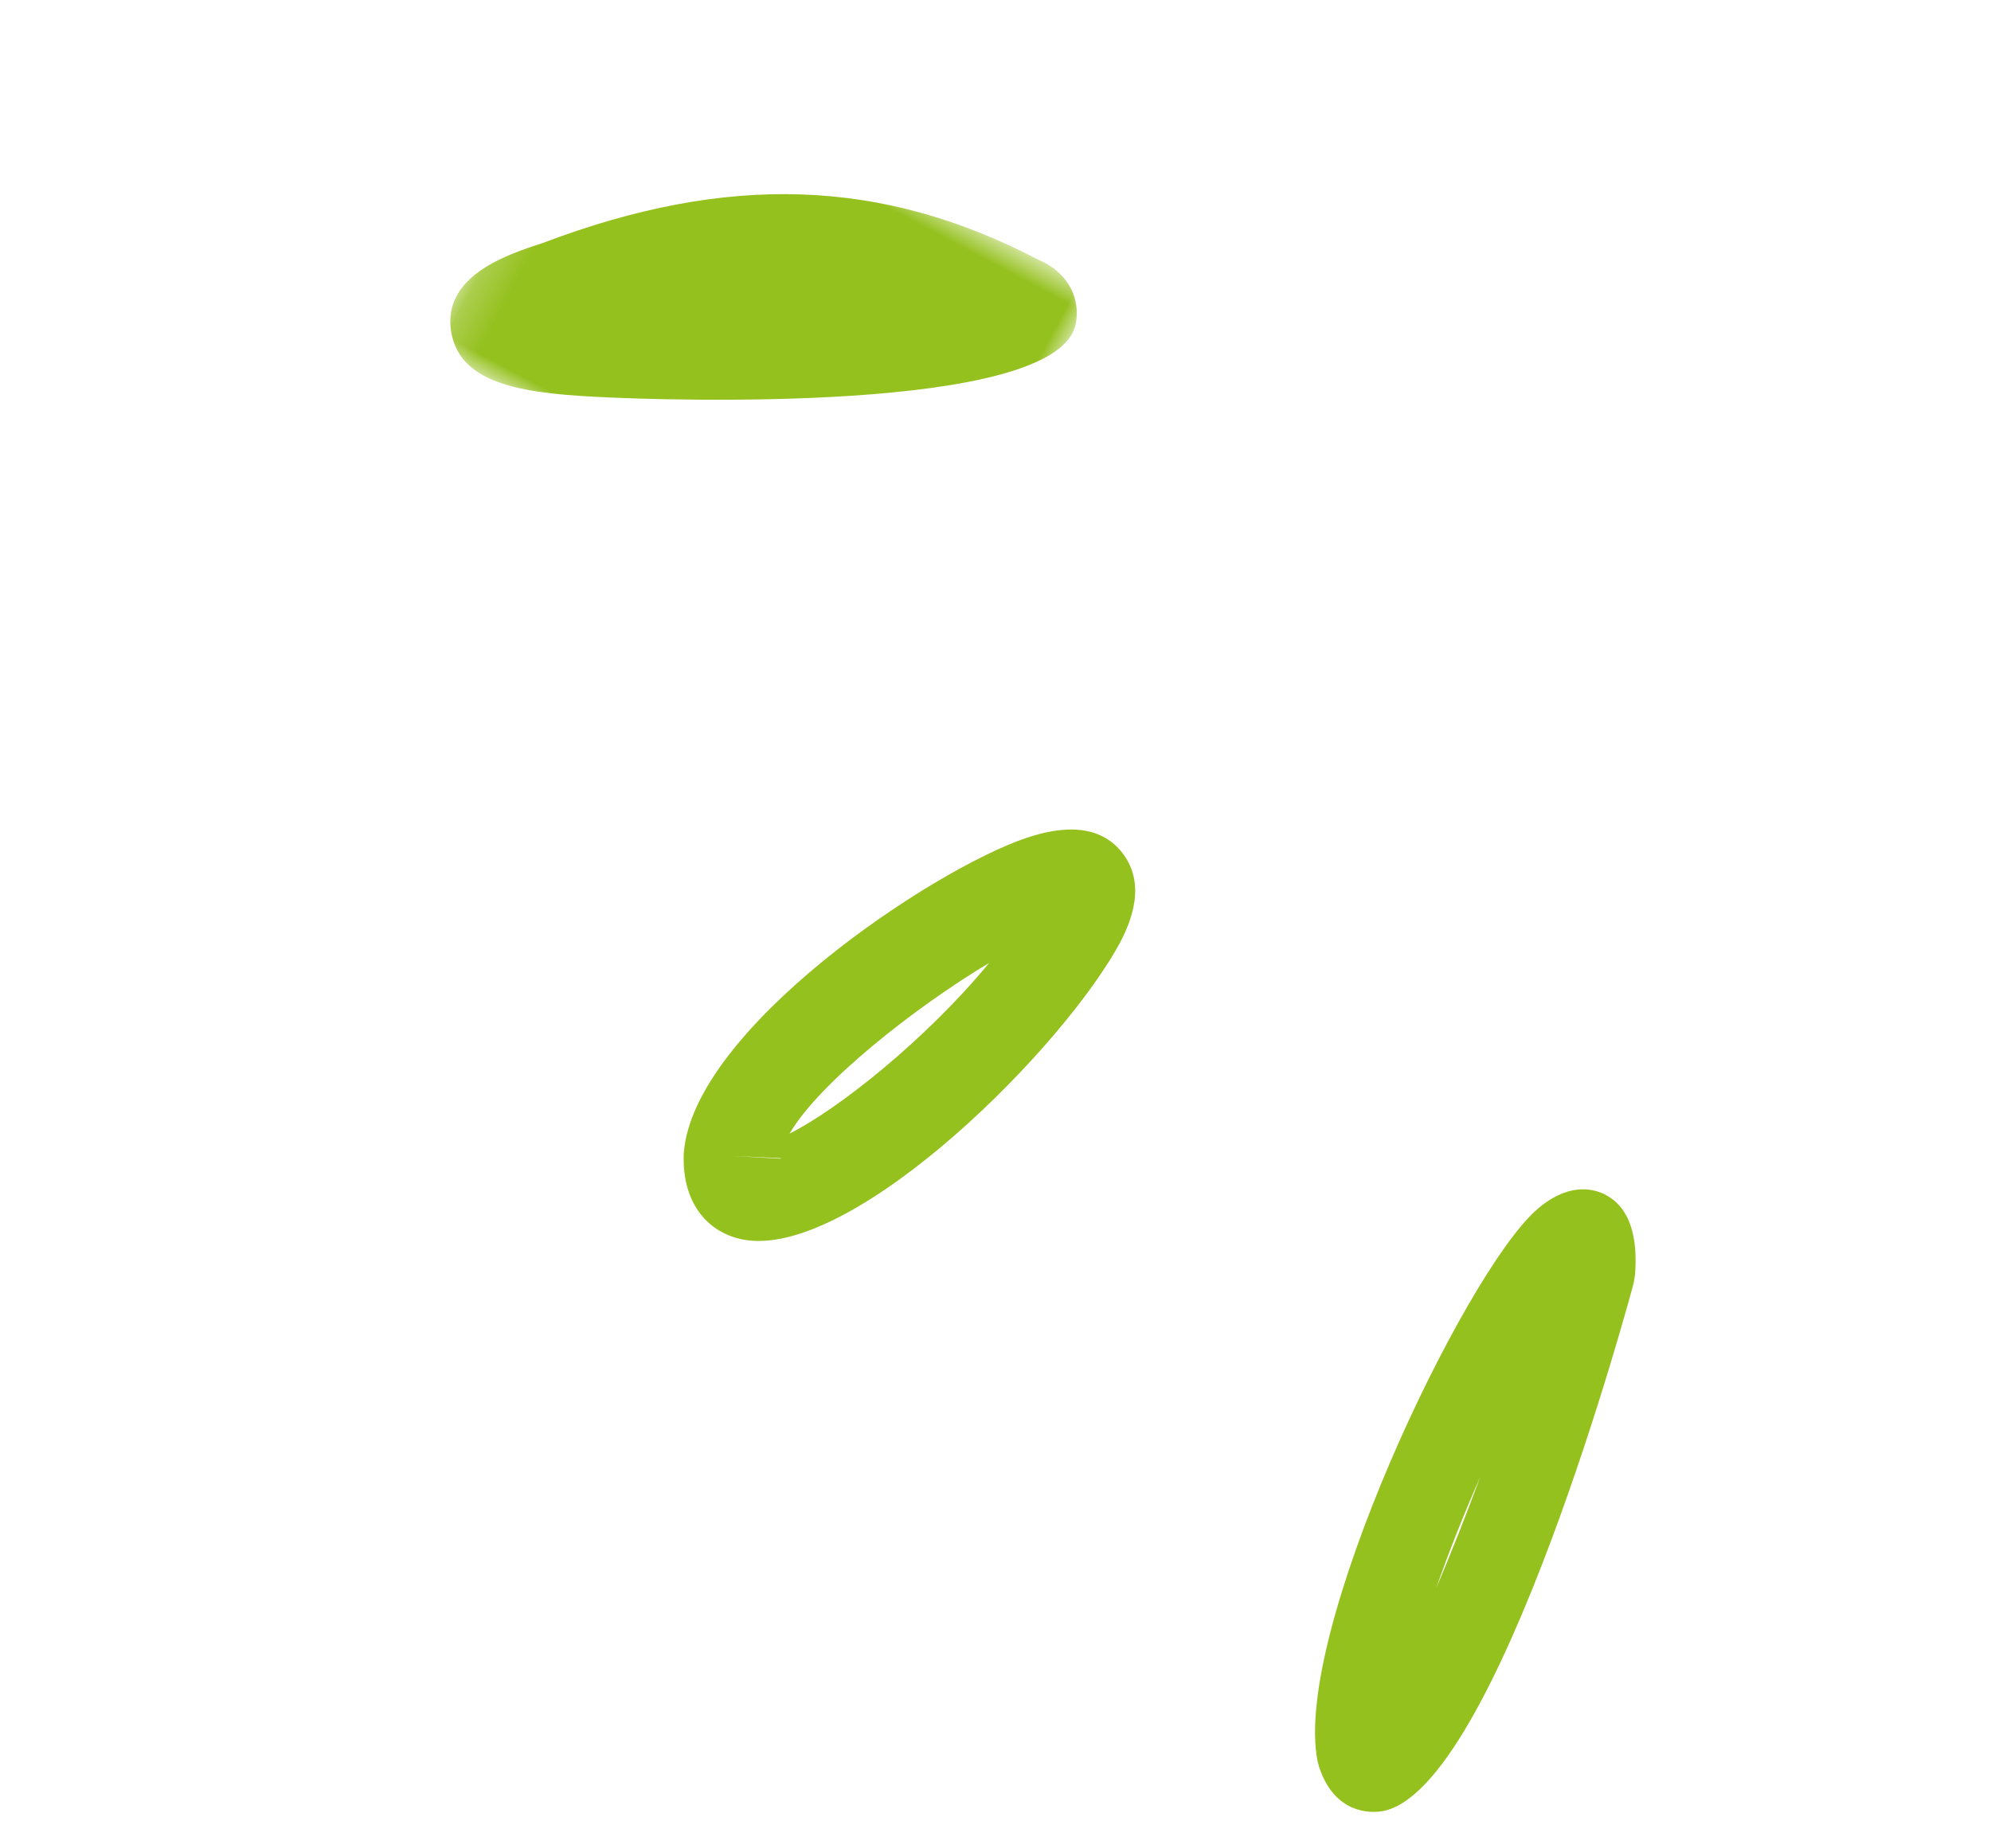
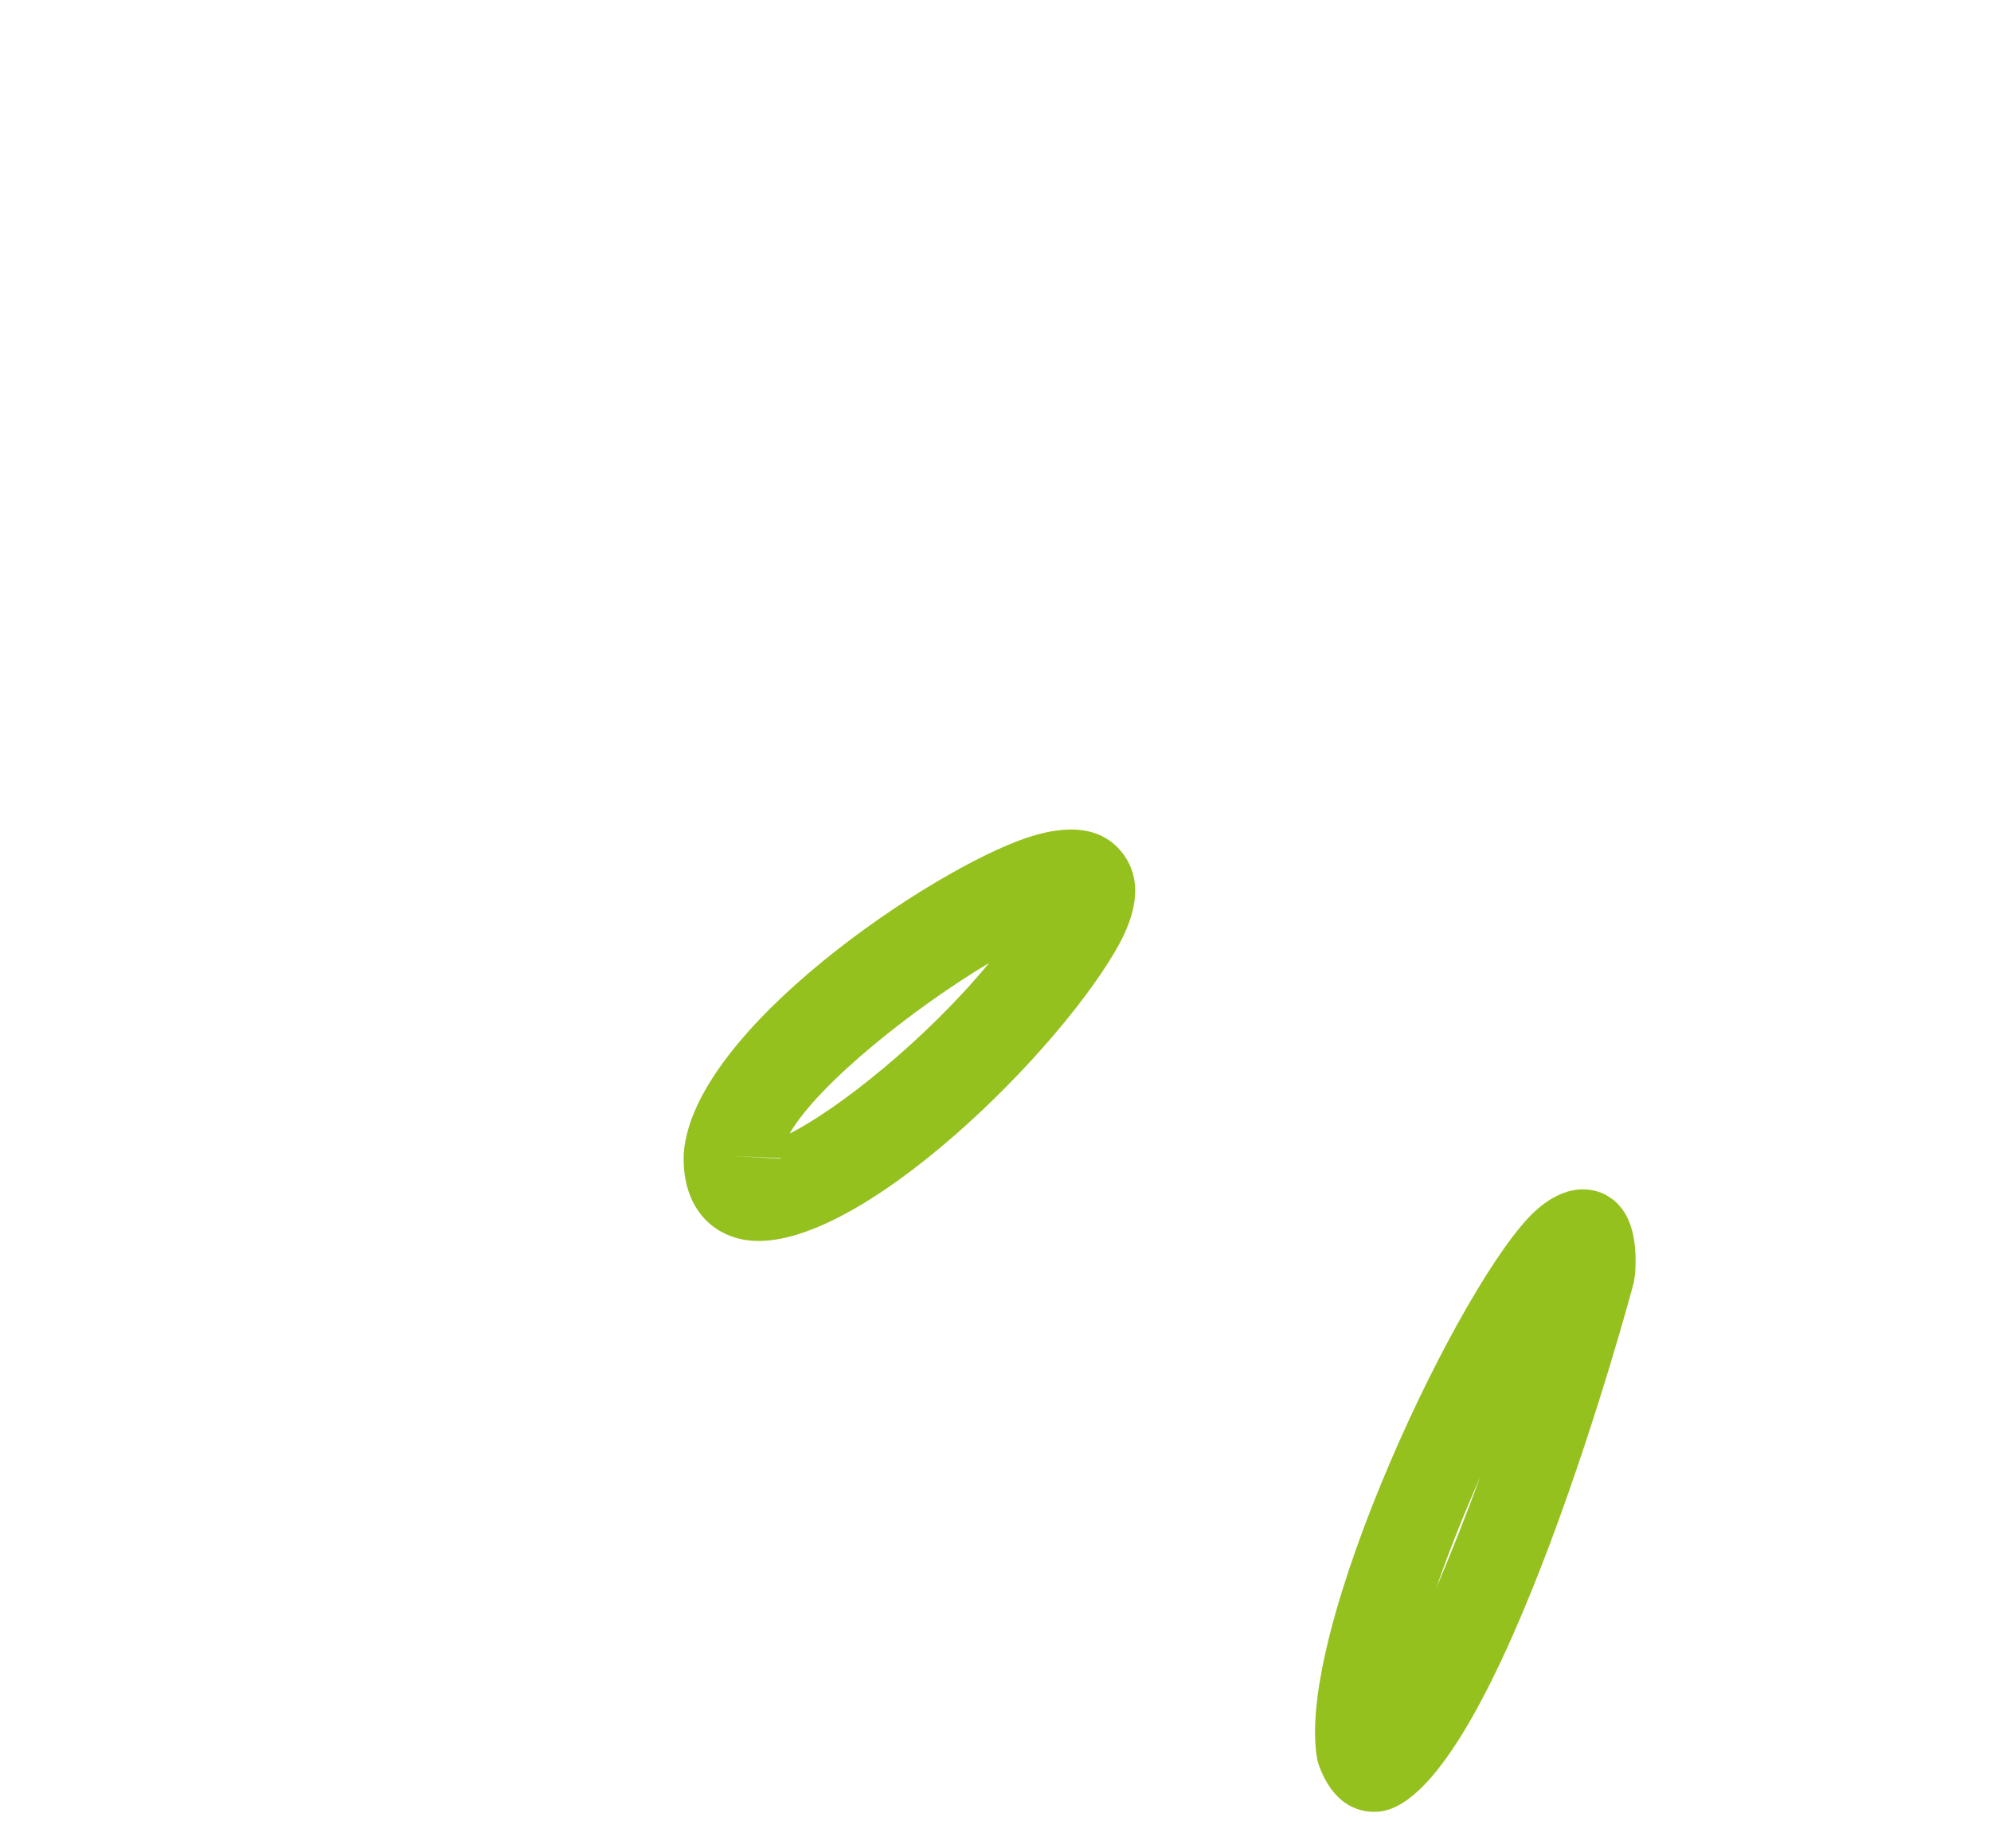
<svg xmlns="http://www.w3.org/2000/svg" xmlns:xlink="http://www.w3.org/1999/xlink" width="56px" height="52px" viewBox="0 0 56 52" version="1.1">
  <title>strahlen copy 5@3x</title>
  <defs>
    <polygon id="path-1" points="0 0 15.785 0 15.785 10.214 0 10.214" />
  </defs>
  <g id="#-03-Rezepte_Einstieg" stroke="none" stroke-width="1" fill="none" fill-rule="evenodd">
    <g id="Rezepte_Einstieg/Desktop" transform="translate(-164, -4642)">
      <g id="Desktop/Schnelle_Küche" transform="translate(-4, 3737)">
        <g id="strahlen-copy-5" transform="translate(196.245, 931.219) rotate(-152) translate(-196.245, -931.219) translate(174.245, 914.06)">
-           <path d="M3.506,18.567 C3.551,18.569 3.6,18.571 3.645,18.569 C4.022,18.551 4.715,18.359 5.118,17.263 C6.061,14.686 5.574,3.511 3.262,0.694 L3.152,0.576 C2.137,-0.395 1.263,0.116 1.021,0.294 C-1.622,2.251 1.695,16.624 1.735,16.764 L1.815,16.995 C1.992,17.379 2.504,18.513 3.506,18.567 M2.604,6.557 C2.769,7.61 2.896,8.765 2.98,9.9 C2.822,8.742 2.694,7.595 2.604,6.557" id="Fill-1" fill="#95C11F" />
+           <path d="M3.506,18.567 C3.551,18.569 3.6,18.571 3.645,18.569 C4.022,18.551 4.715,18.359 5.118,17.263 C6.061,14.686 5.574,3.511 3.262,0.694 C2.137,-0.395 1.263,0.116 1.021,0.294 C-1.622,2.251 1.695,16.624 1.735,16.764 L1.815,16.995 C1.992,17.379 2.504,18.513 3.506,18.567 M2.604,6.557 C2.769,7.61 2.896,8.765 2.98,9.9 C2.822,8.742 2.694,7.595 2.604,6.557" id="Fill-1" fill="#95C11F" />
          <g id="Group-5" transform="translate(28.215, 24.104)">
            <mask id="mask-2" fill="white">
              <use xlink:href="#path-1" />
            </mask>
            <g id="Clip-4" />
-             <path d="M1.531,10.211 C1.633,10.217 1.736,10.213 1.85,10.203 C6.775,10.16 10.669,8.269 14.346,4.074 C15.08,3.316 16.396,1.936 15.461,0.68 C14.518,-0.585 12.733,0.125 10.671,1.108 C9.505,1.661 -0.679,6.58 0.036,9.088 C0.181,9.605 0.657,10.171 1.531,10.211" id="Fill-3" fill="#95C11F" mask="url(#mask-2)" />
          </g>
          <path d="M20.708,20.829 C21.339,20.863 22,20.515 22.68,19.8 C24.616,17.761 28.454,10.611 27.03,7.42 L27.004,7.369 C26.476,6.304 25.563,5.803 24.573,6.029 C21.637,6.693 19.126,14.512 18.988,18.171 C18.932,19.478 19.31,20.325 20.113,20.684 C20.305,20.77 20.505,20.82 20.708,20.829 L20.708,20.829 Z M24.667,9.317 C24.604,10.972 23.213,14.126 21.966,16.188 C22.517,13.467 23.781,10.561 24.667,9.317 L24.667,9.317 Z M25.797,8.002 L24.566,8.587 C24.567,8.589 24.567,8.591 24.569,8.593 C24.564,8.587 24.558,8.581 24.555,8.576 L25.797,8.002 Z" id="Fill-6" fill="#95C11F" />
        </g>
      </g>
    </g>
  </g>
</svg>